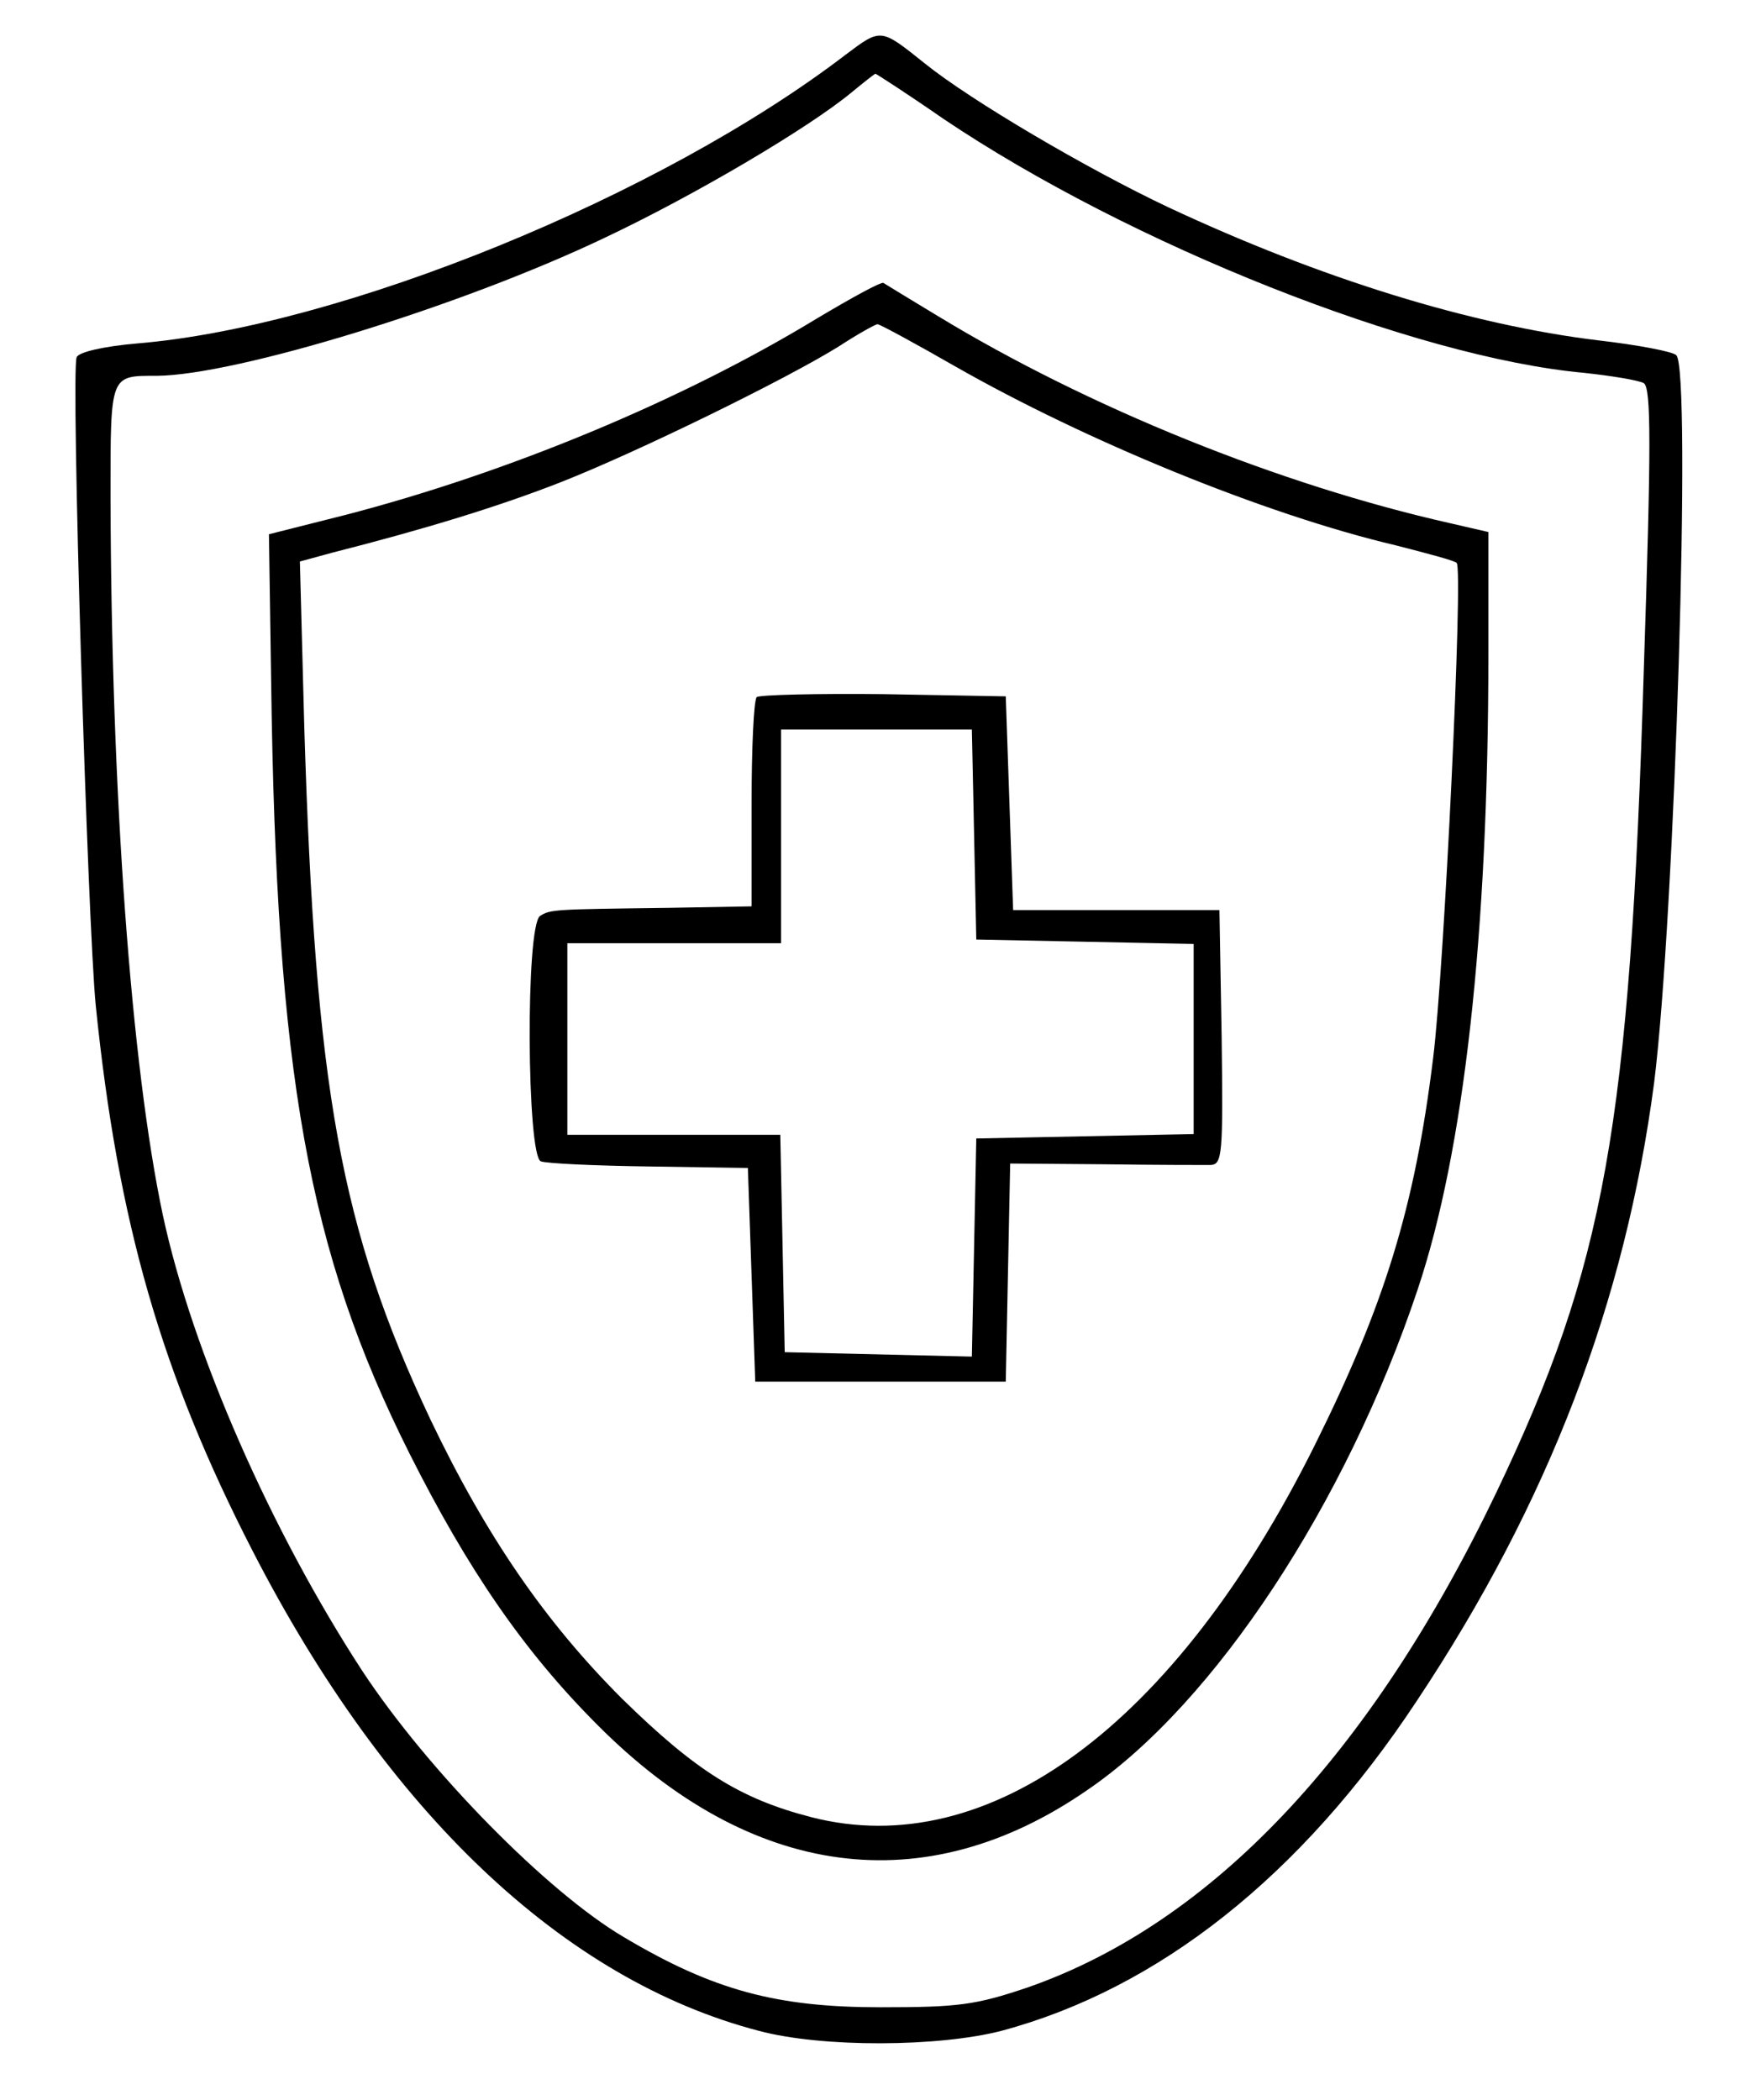
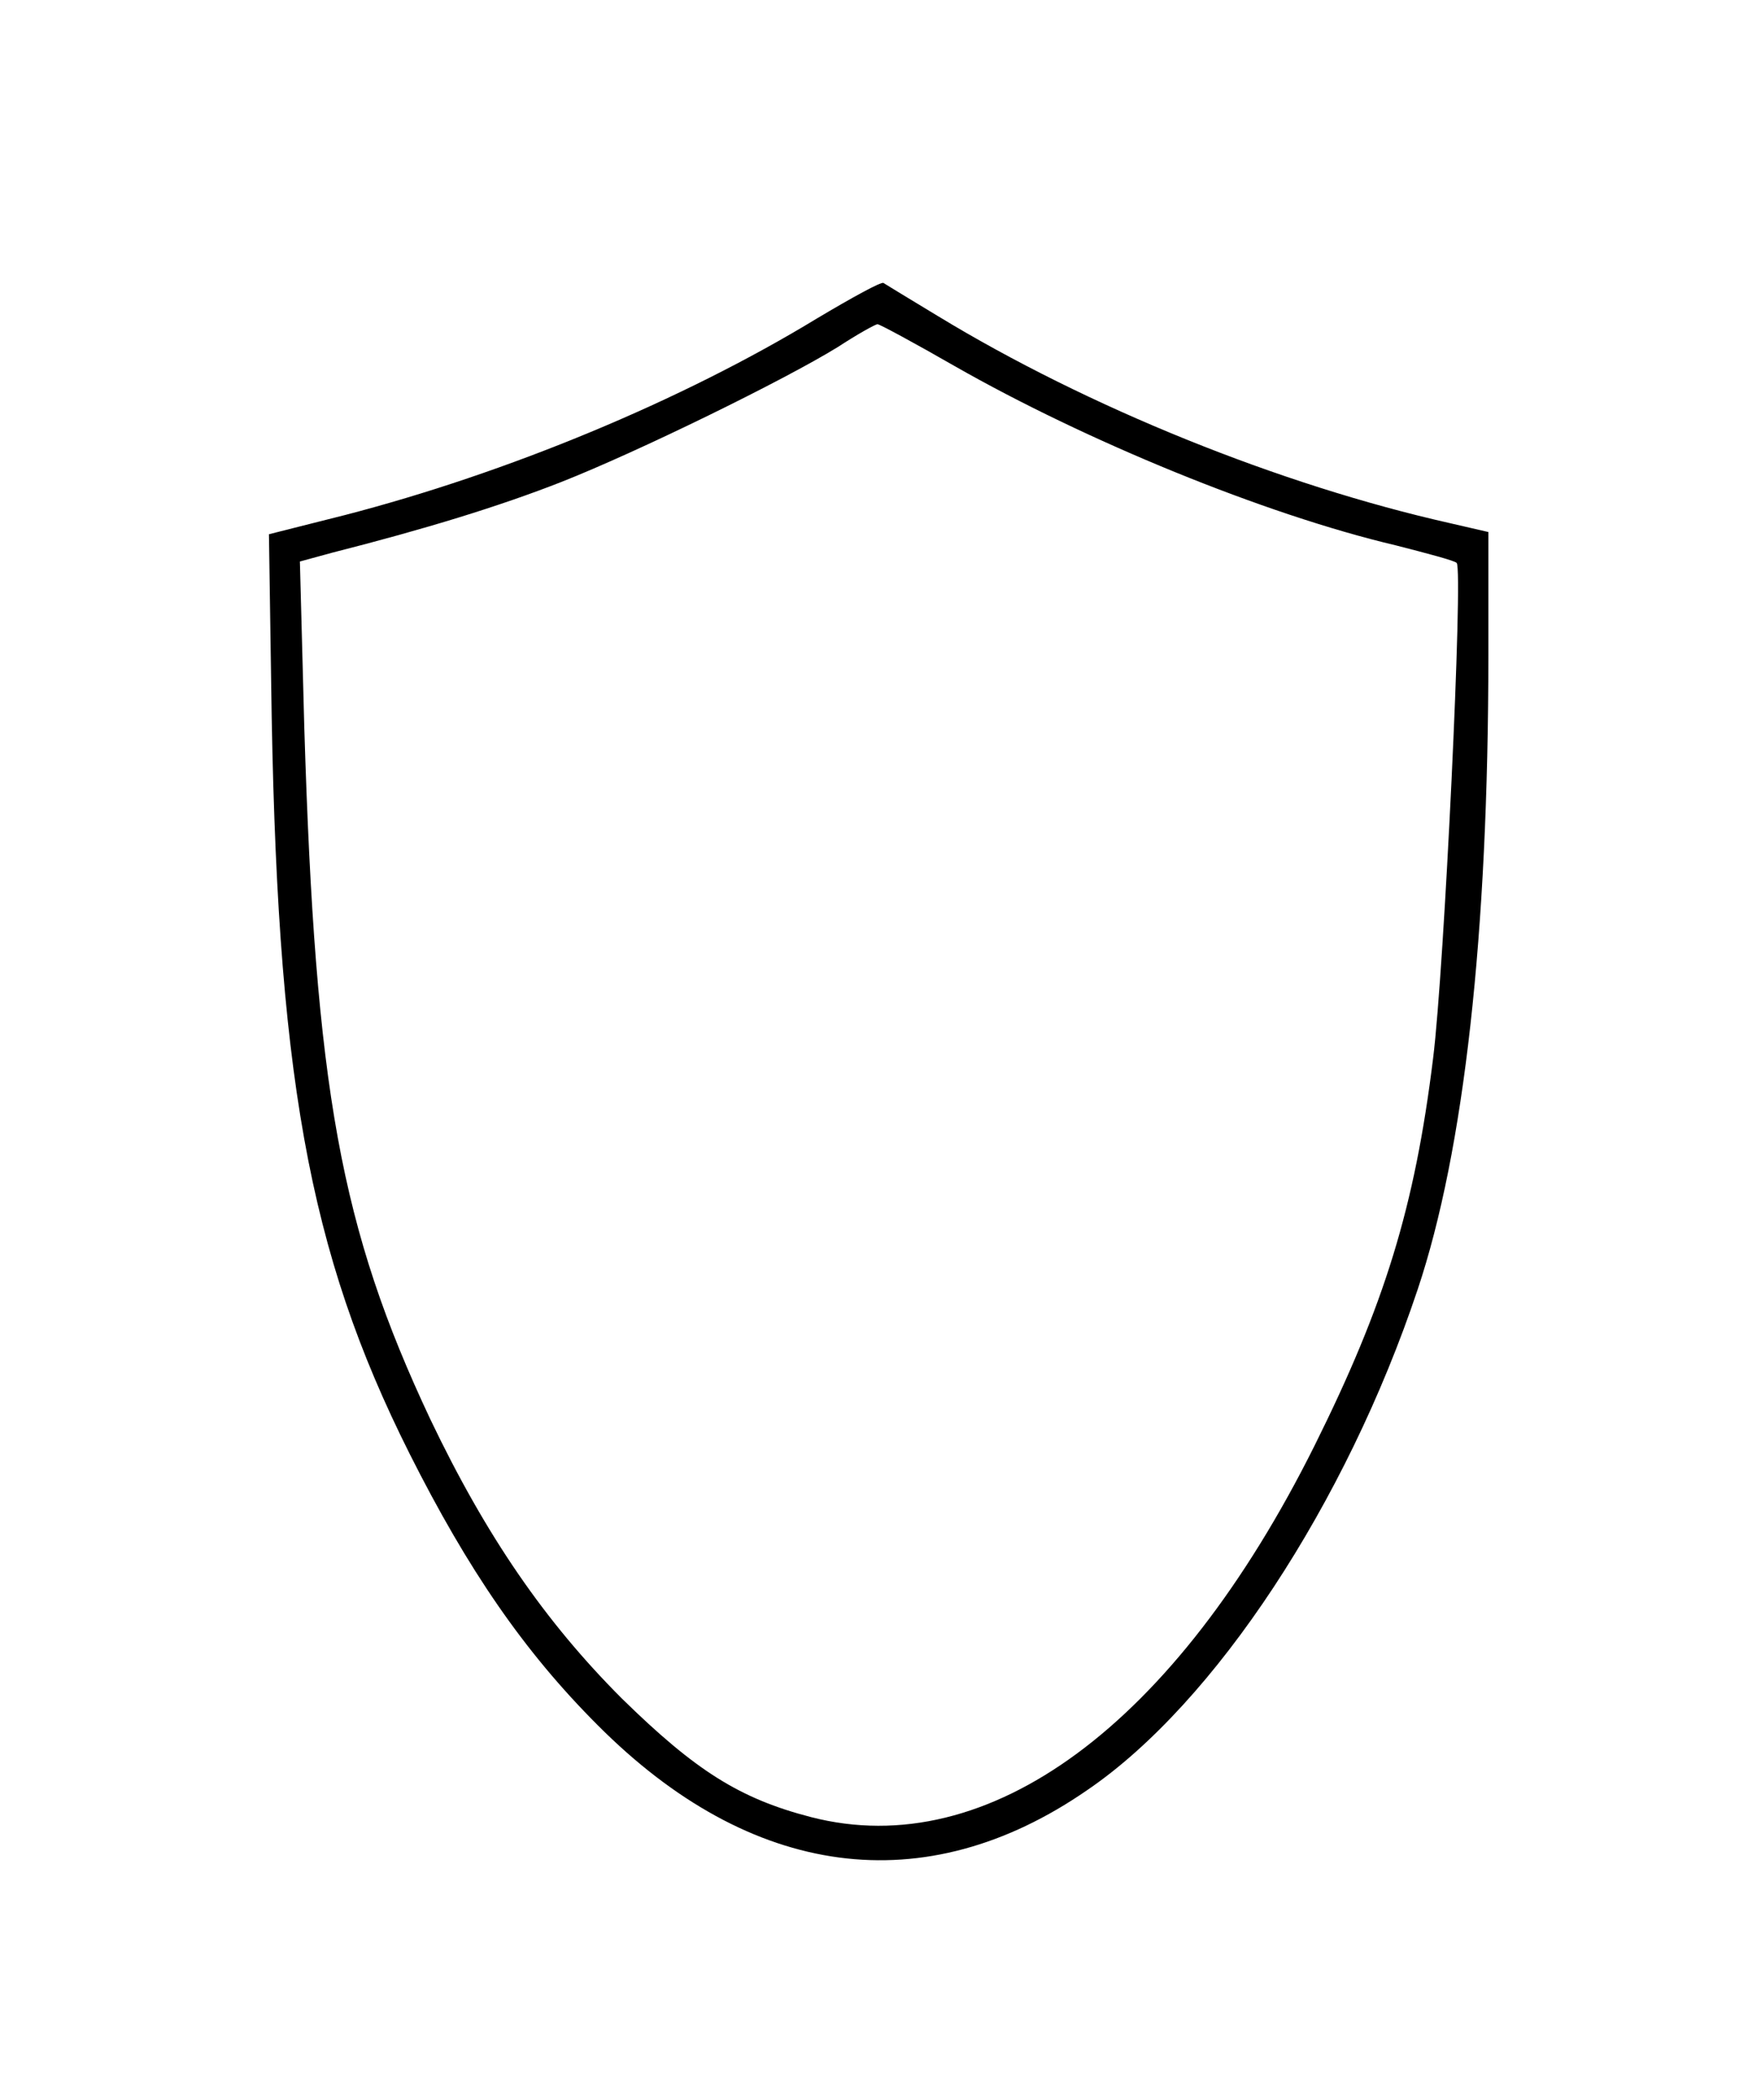
<svg xmlns="http://www.w3.org/2000/svg" version="1.0" width="239pt" height="285pt" viewBox="0 0 239 285" preserveAspectRatio="xMidYMid meet">
  <g transform="translate(0,285) scale(0.1,-0.1)" fill="#000000" stroke="none">
-     <path d="M1148 2776 c-252 -193 -685 -369 -961 -392 -47 -4 -81 -12 -83 -19 -8 -19 15 -770 26 -880 30 -294 89 -499 213 -740 182 -354 422 -582 687 -651 86 -23 244 -22 329 0 213 57 407 210 564 448 179 269 283 542 322 839 28 224 51 968 30 987 -5 5 -53 14 -105 20 -174 21 -378 84 -585 181 -110 52 -268 145 -330 195 -60 48 -59 48 -107 12z m132 -87 c254 -171 640 -324 870 -345 37 -4 74 -10 81 -14 10 -7 10 -85 0 -387 -19 -623 -53 -810 -200 -1118 -171 -357 -387 -585 -636 -672 -71 -24 -94 -27 -200 -27 -141 0 -227 23 -348 95 -104 61 -266 226 -355 361 -124 190 -231 433 -271 619 -43 203 -70 570 -71 975 0 167 -1 164 63 164 108 1 412 94 607 187 125 59 278 150 335 197 17 14 31 25 33 26 1 0 43 -27 92 -61z" />
    <path d="M1109 2418 c-184 -112 -421 -210 -641 -267 l-103 -26 3 -200 c7 -532 50 -773 188 -1048 79 -157 155 -268 255 -368 208 -209 444 -241 665 -88 173 118 351 389 448 679 63 188 96 482 96 862 l0 166 -52 12 c-231 52 -491 157 -695 281 -38 23 -71 43 -74 45 -3 2 -43 -20 -90 -48z m187 -65 c177 -101 420 -201 598 -243 43 -11 81 -21 83 -24 9 -9 -17 -553 -32 -672 -25 -203 -66 -335 -161 -526 -189 -379 -442 -566 -683 -504 -97 25 -157 63 -257 161 -104 104 -184 220 -260 379 -122 259 -156 448 -171 938 l-6 226 44 12 c126 32 227 63 311 96 104 41 302 138 375 183 26 17 51 31 54 31 3 0 51 -26 105 -57z" />
-     <path d="M1027 1904 c-4 -4 -7 -70 -7 -146 l0 -138 -112 -2 c-156 -2 -161 -2 -175 -11 -20 -13 -18 -326 1 -333 8 -3 74 -6 148 -7 l133 -2 5 -145 5 -145 170 0 170 0 3 148 3 148 127 -1 c70 -1 135 -1 145 -1 16 1 17 14 15 174 l-3 172 -140 0 -140 0 -5 145 -5 145 -166 3 c-91 1 -168 -1 -172 -4z m295 -186 l3 -143 148 -3 147 -3 0 -129 0 -129 -147 -3 -148 -3 -3 -148 -3 -148 -127 3 -127 3 -3 148 -3 147 -144 0 -145 0 0 130 0 130 145 0 145 0 0 145 0 145 130 0 129 0 3 -142z" />
  </g>
</svg>